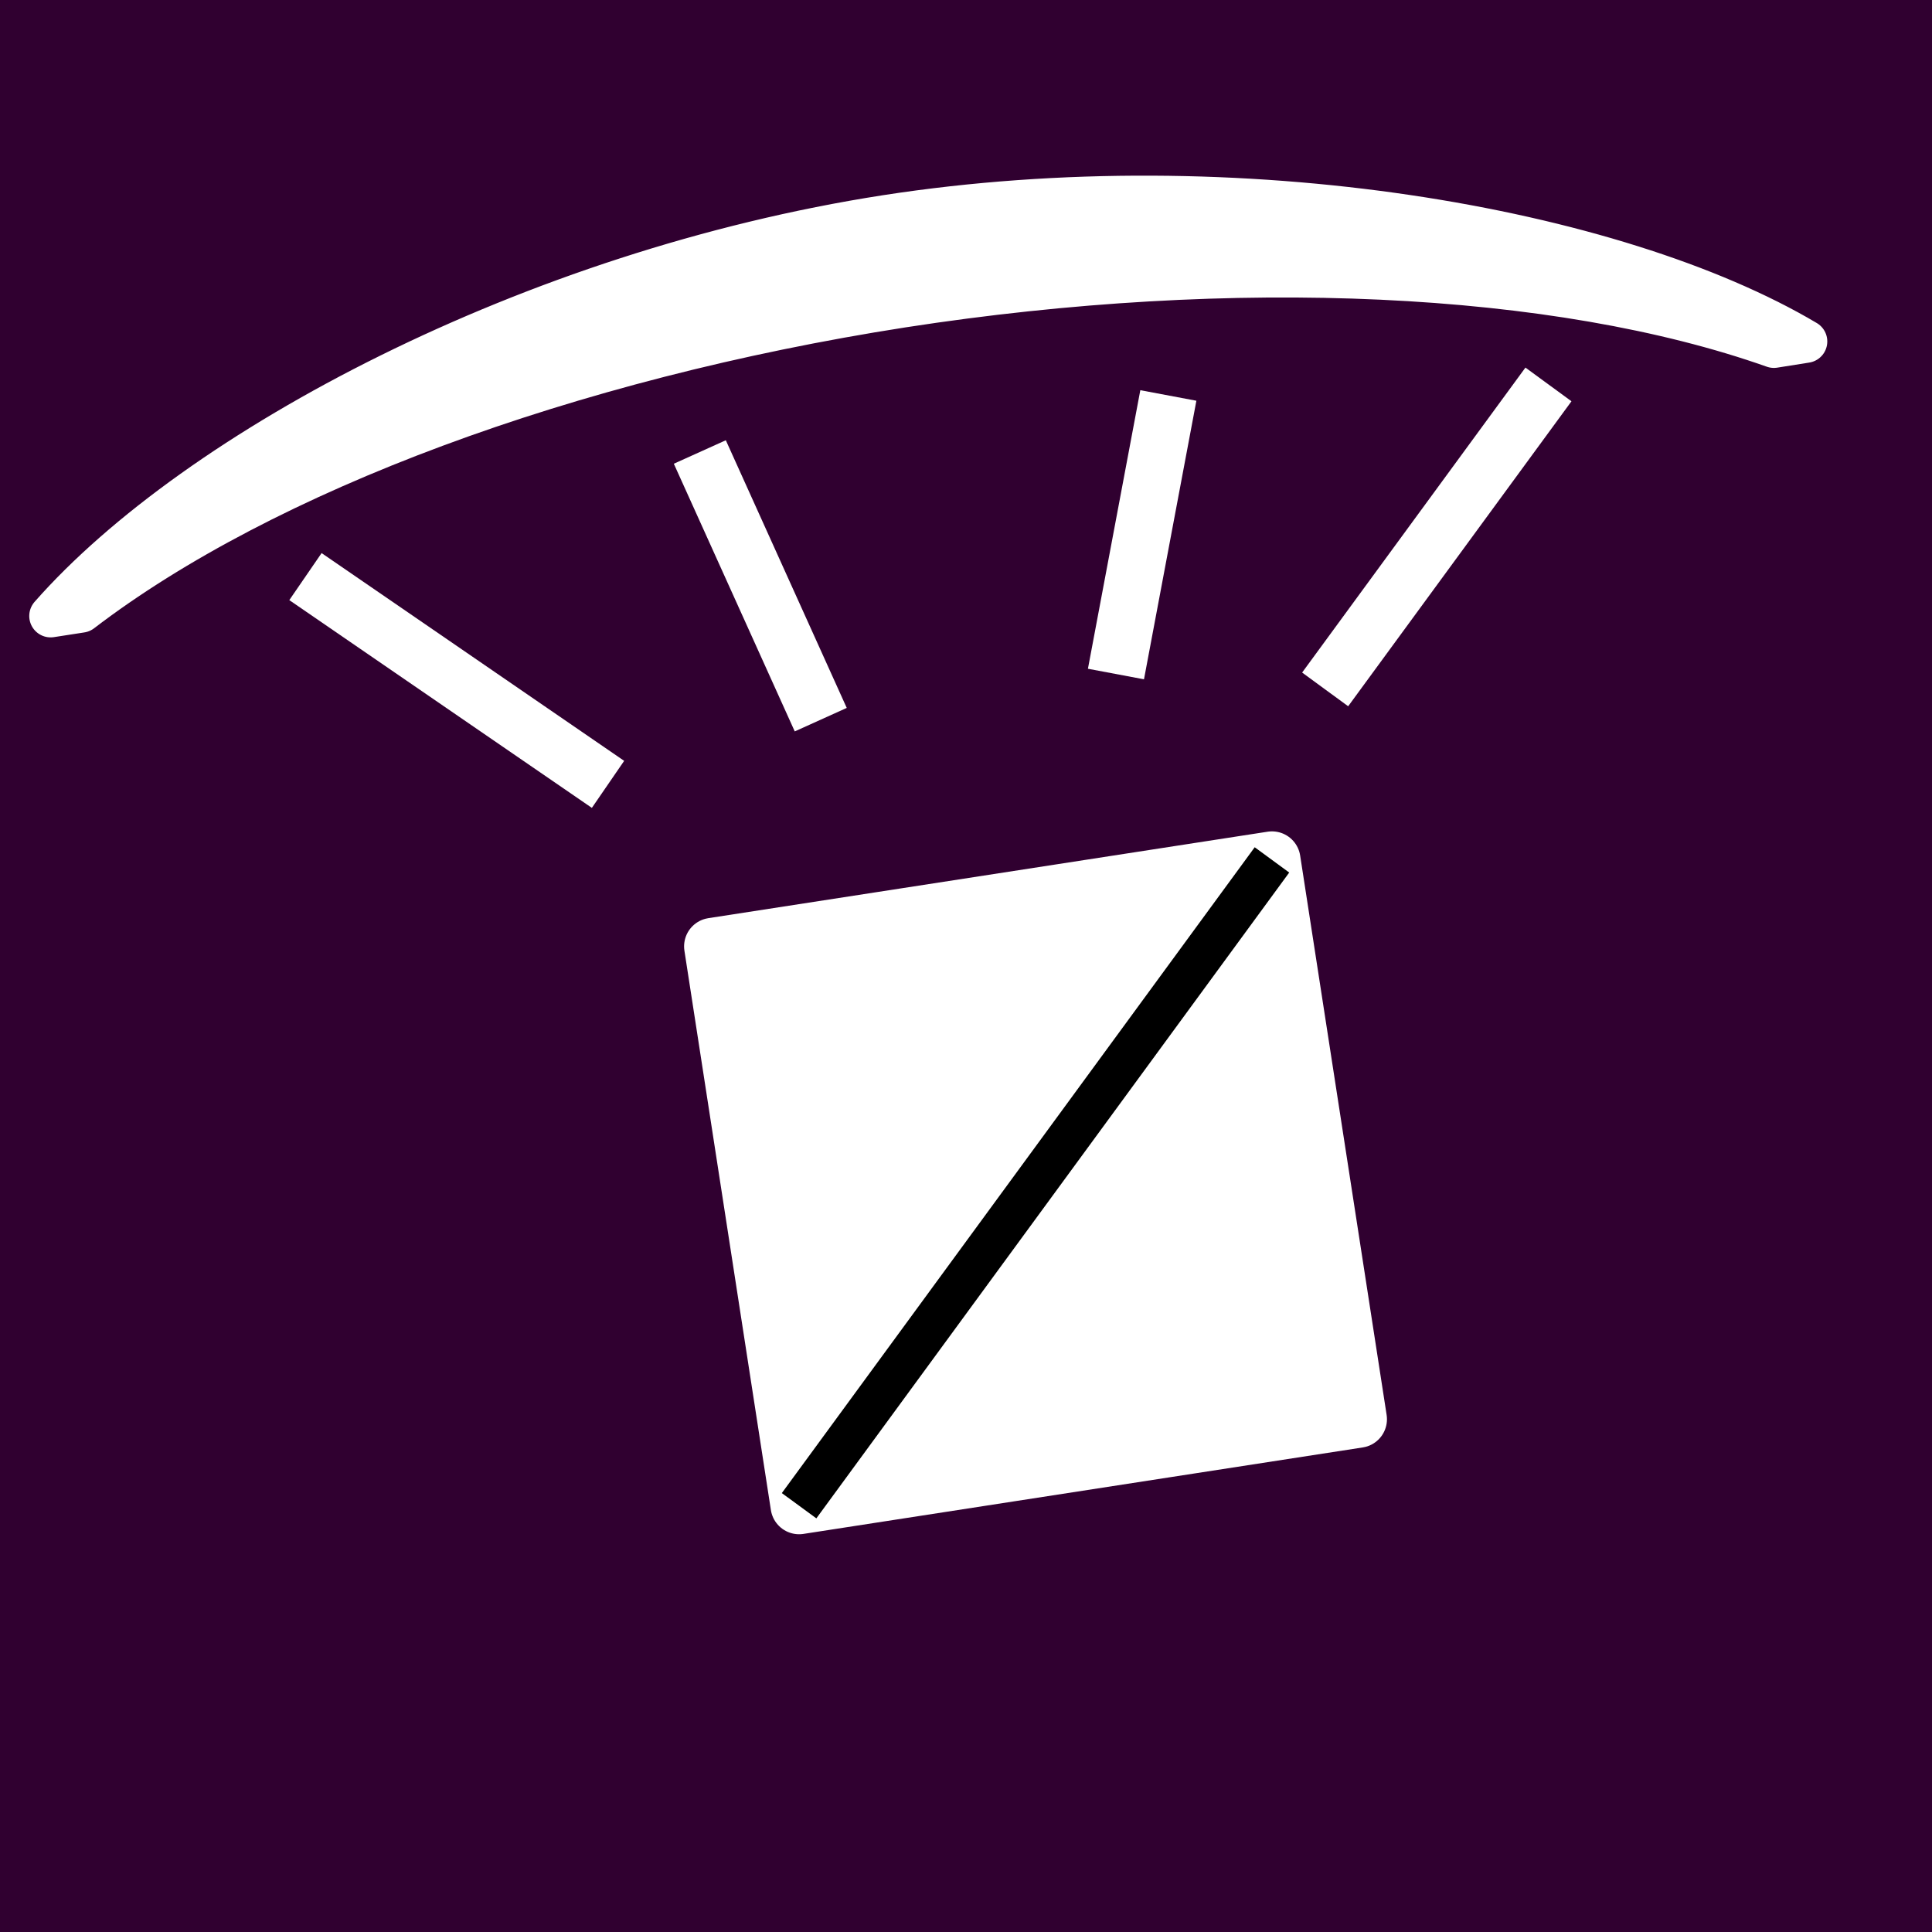
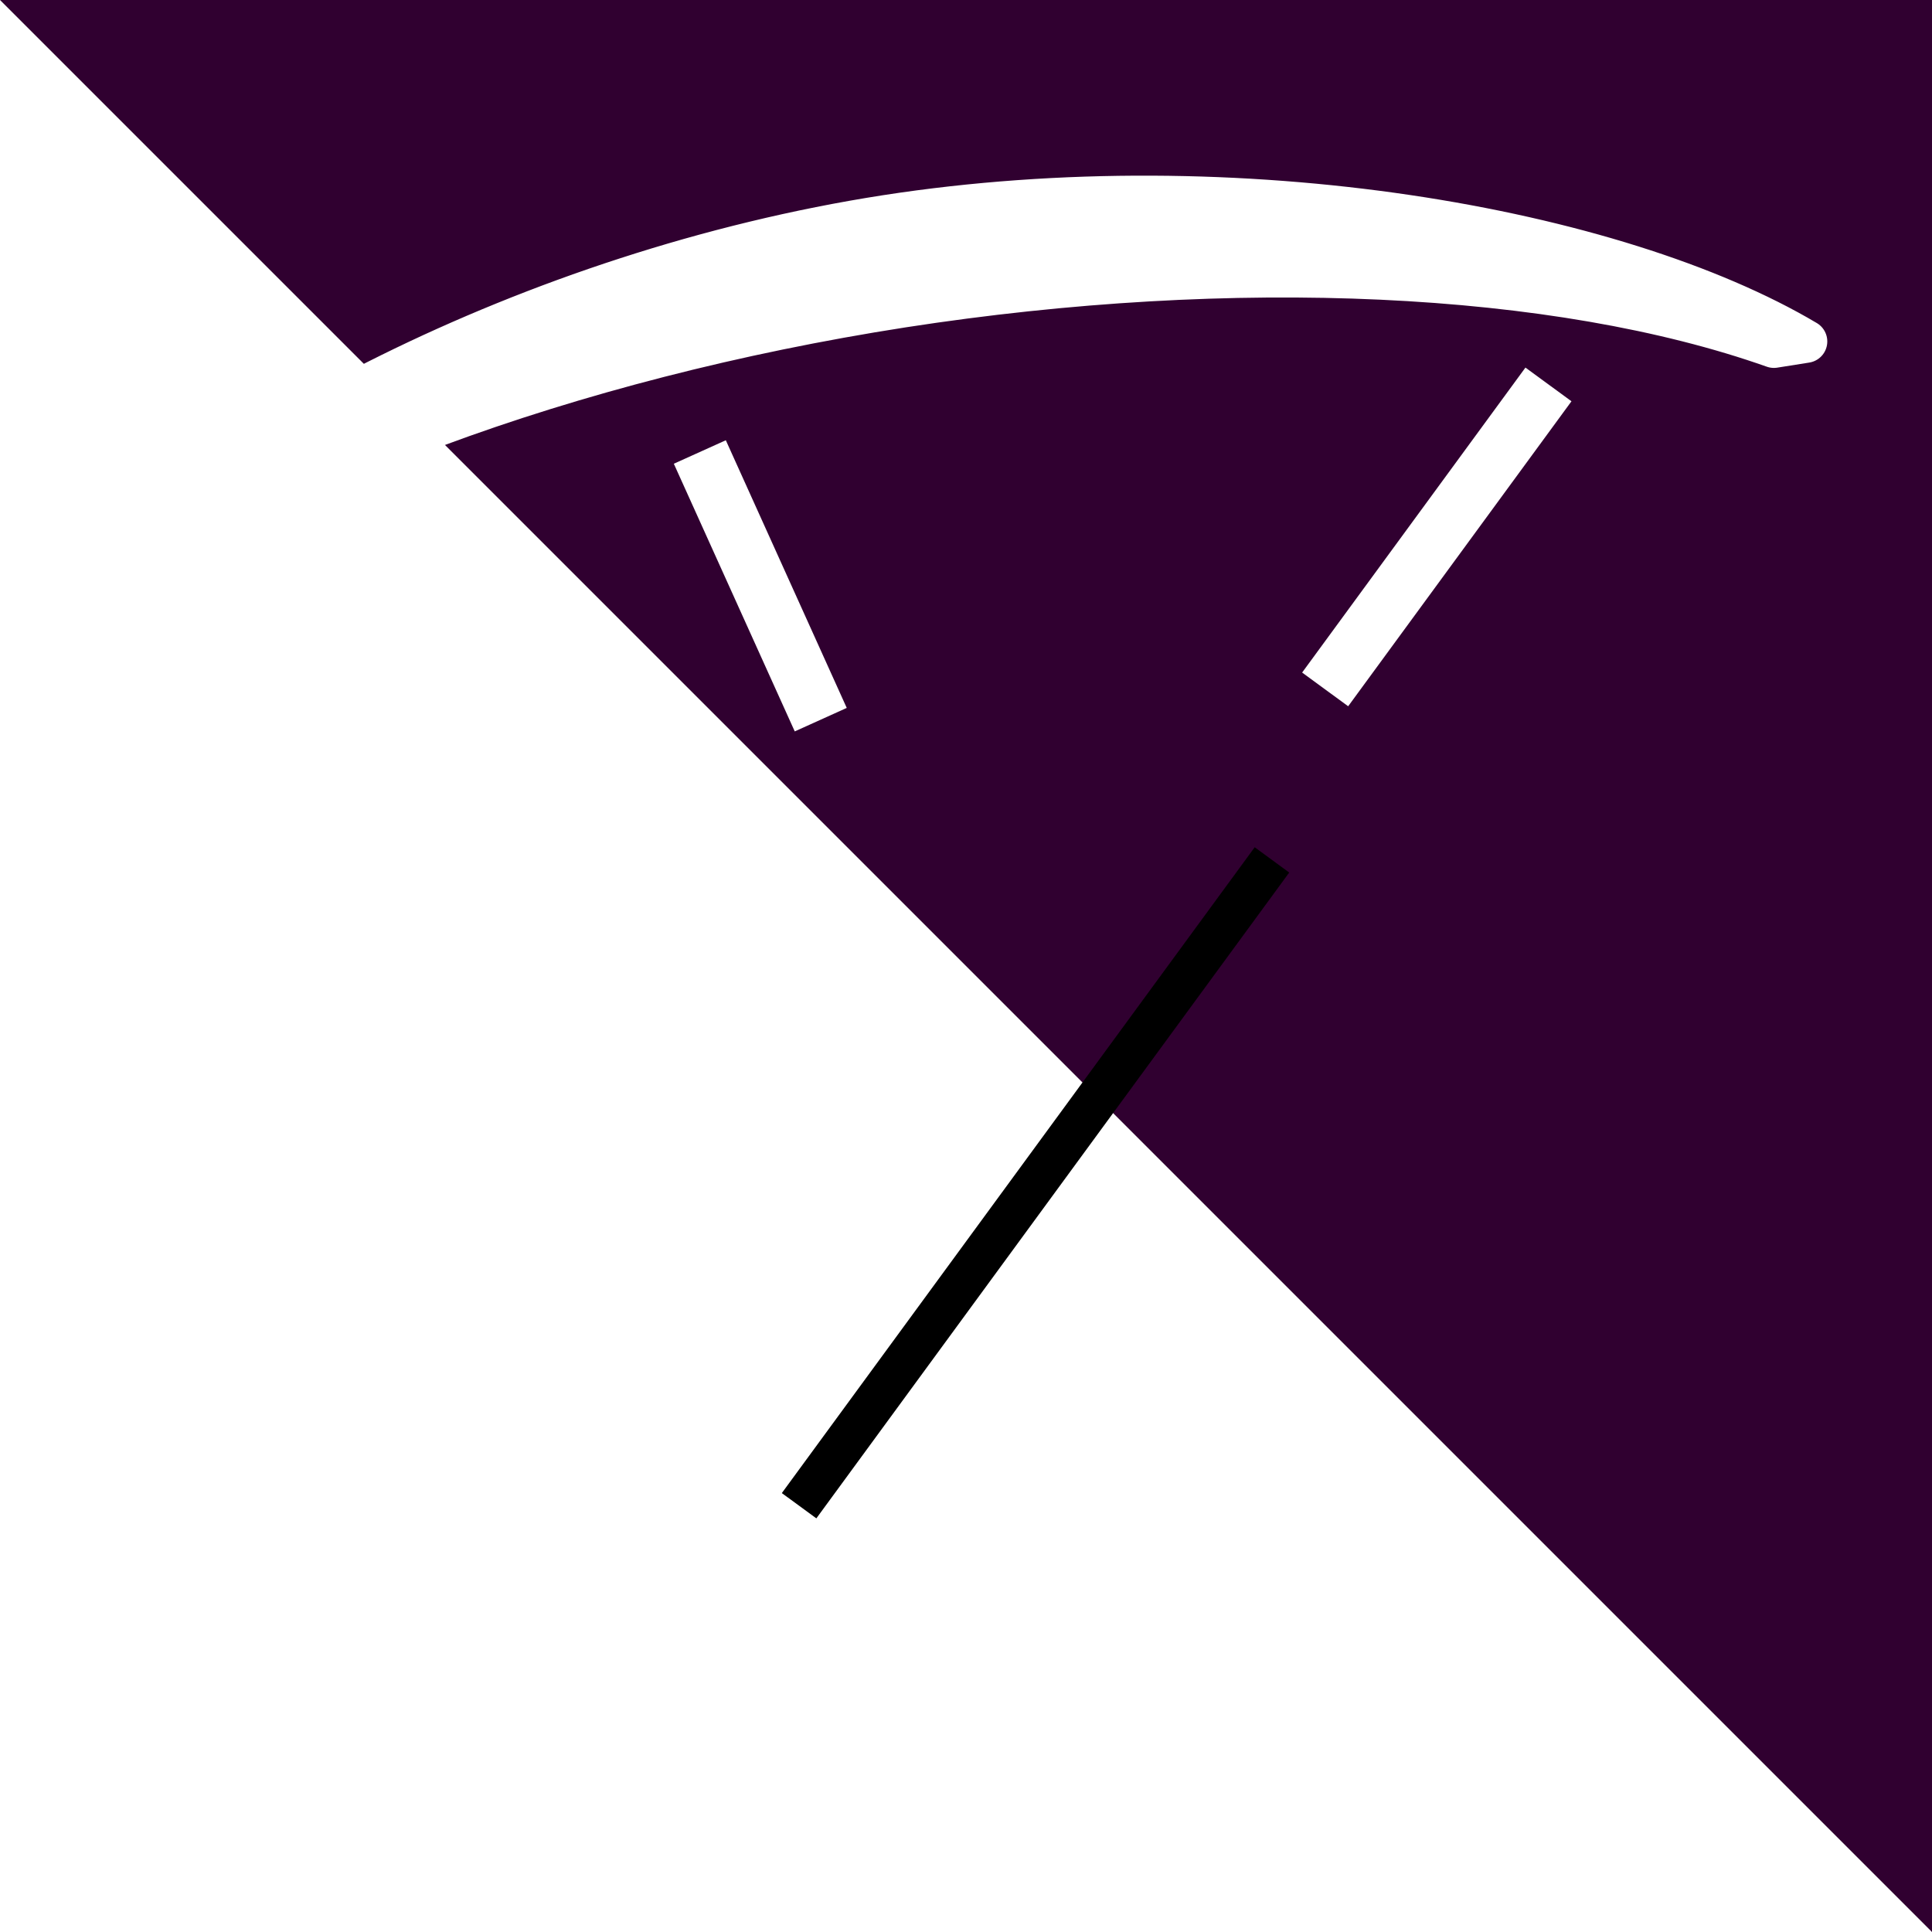
<svg xmlns="http://www.w3.org/2000/svg" width="1024" height="1024" viewBox="0 0 270.933 270.933">
-   <path fill="#300030" d="M0 0h270.933v270.933H0z" />
+   <path fill="#300030" d="M0 0h270.933v270.933z" />
  <path d="M11.373 85.722C37.04 66.092 79.705 50.243 126.53 42.945c46.564-7.208 91.798-5.117 122.231 5.65l4.488-.712c-26.645-15.81-79.554-25.187-128.985-17.54-49.71 7.725-96.676 32.743-117.163 56.04z" fill="#fff" stroke="#fff" stroke-width="6" stroke-linejoin="round" />
  <path d="M42.835 80.859l42.43 29.136M98.139 63.385l16.958 37.536M217.147 53.91l-31.315 42.768" fill="none" stroke="#fff" stroke-width="8" />
  <g stroke-width=".756" stroke-linejoin="round">
-     <path fill="#fff" stroke="#fff" stroke-width="8" stroke-linecap="round" paint-order="markers fill stroke" d="M99.933 132.713l78.44-12.126 12.126 78.44-78.44 12.126z" />
    <path d="M112.06 211.154l66.313-90.567" fill="none" stroke="#000" stroke-width="6.001" />
  </g>
-   <path d="M163.843 55.458l-7.347 39.063" fill="none" stroke="#fff" stroke-width="8" />
</svg>